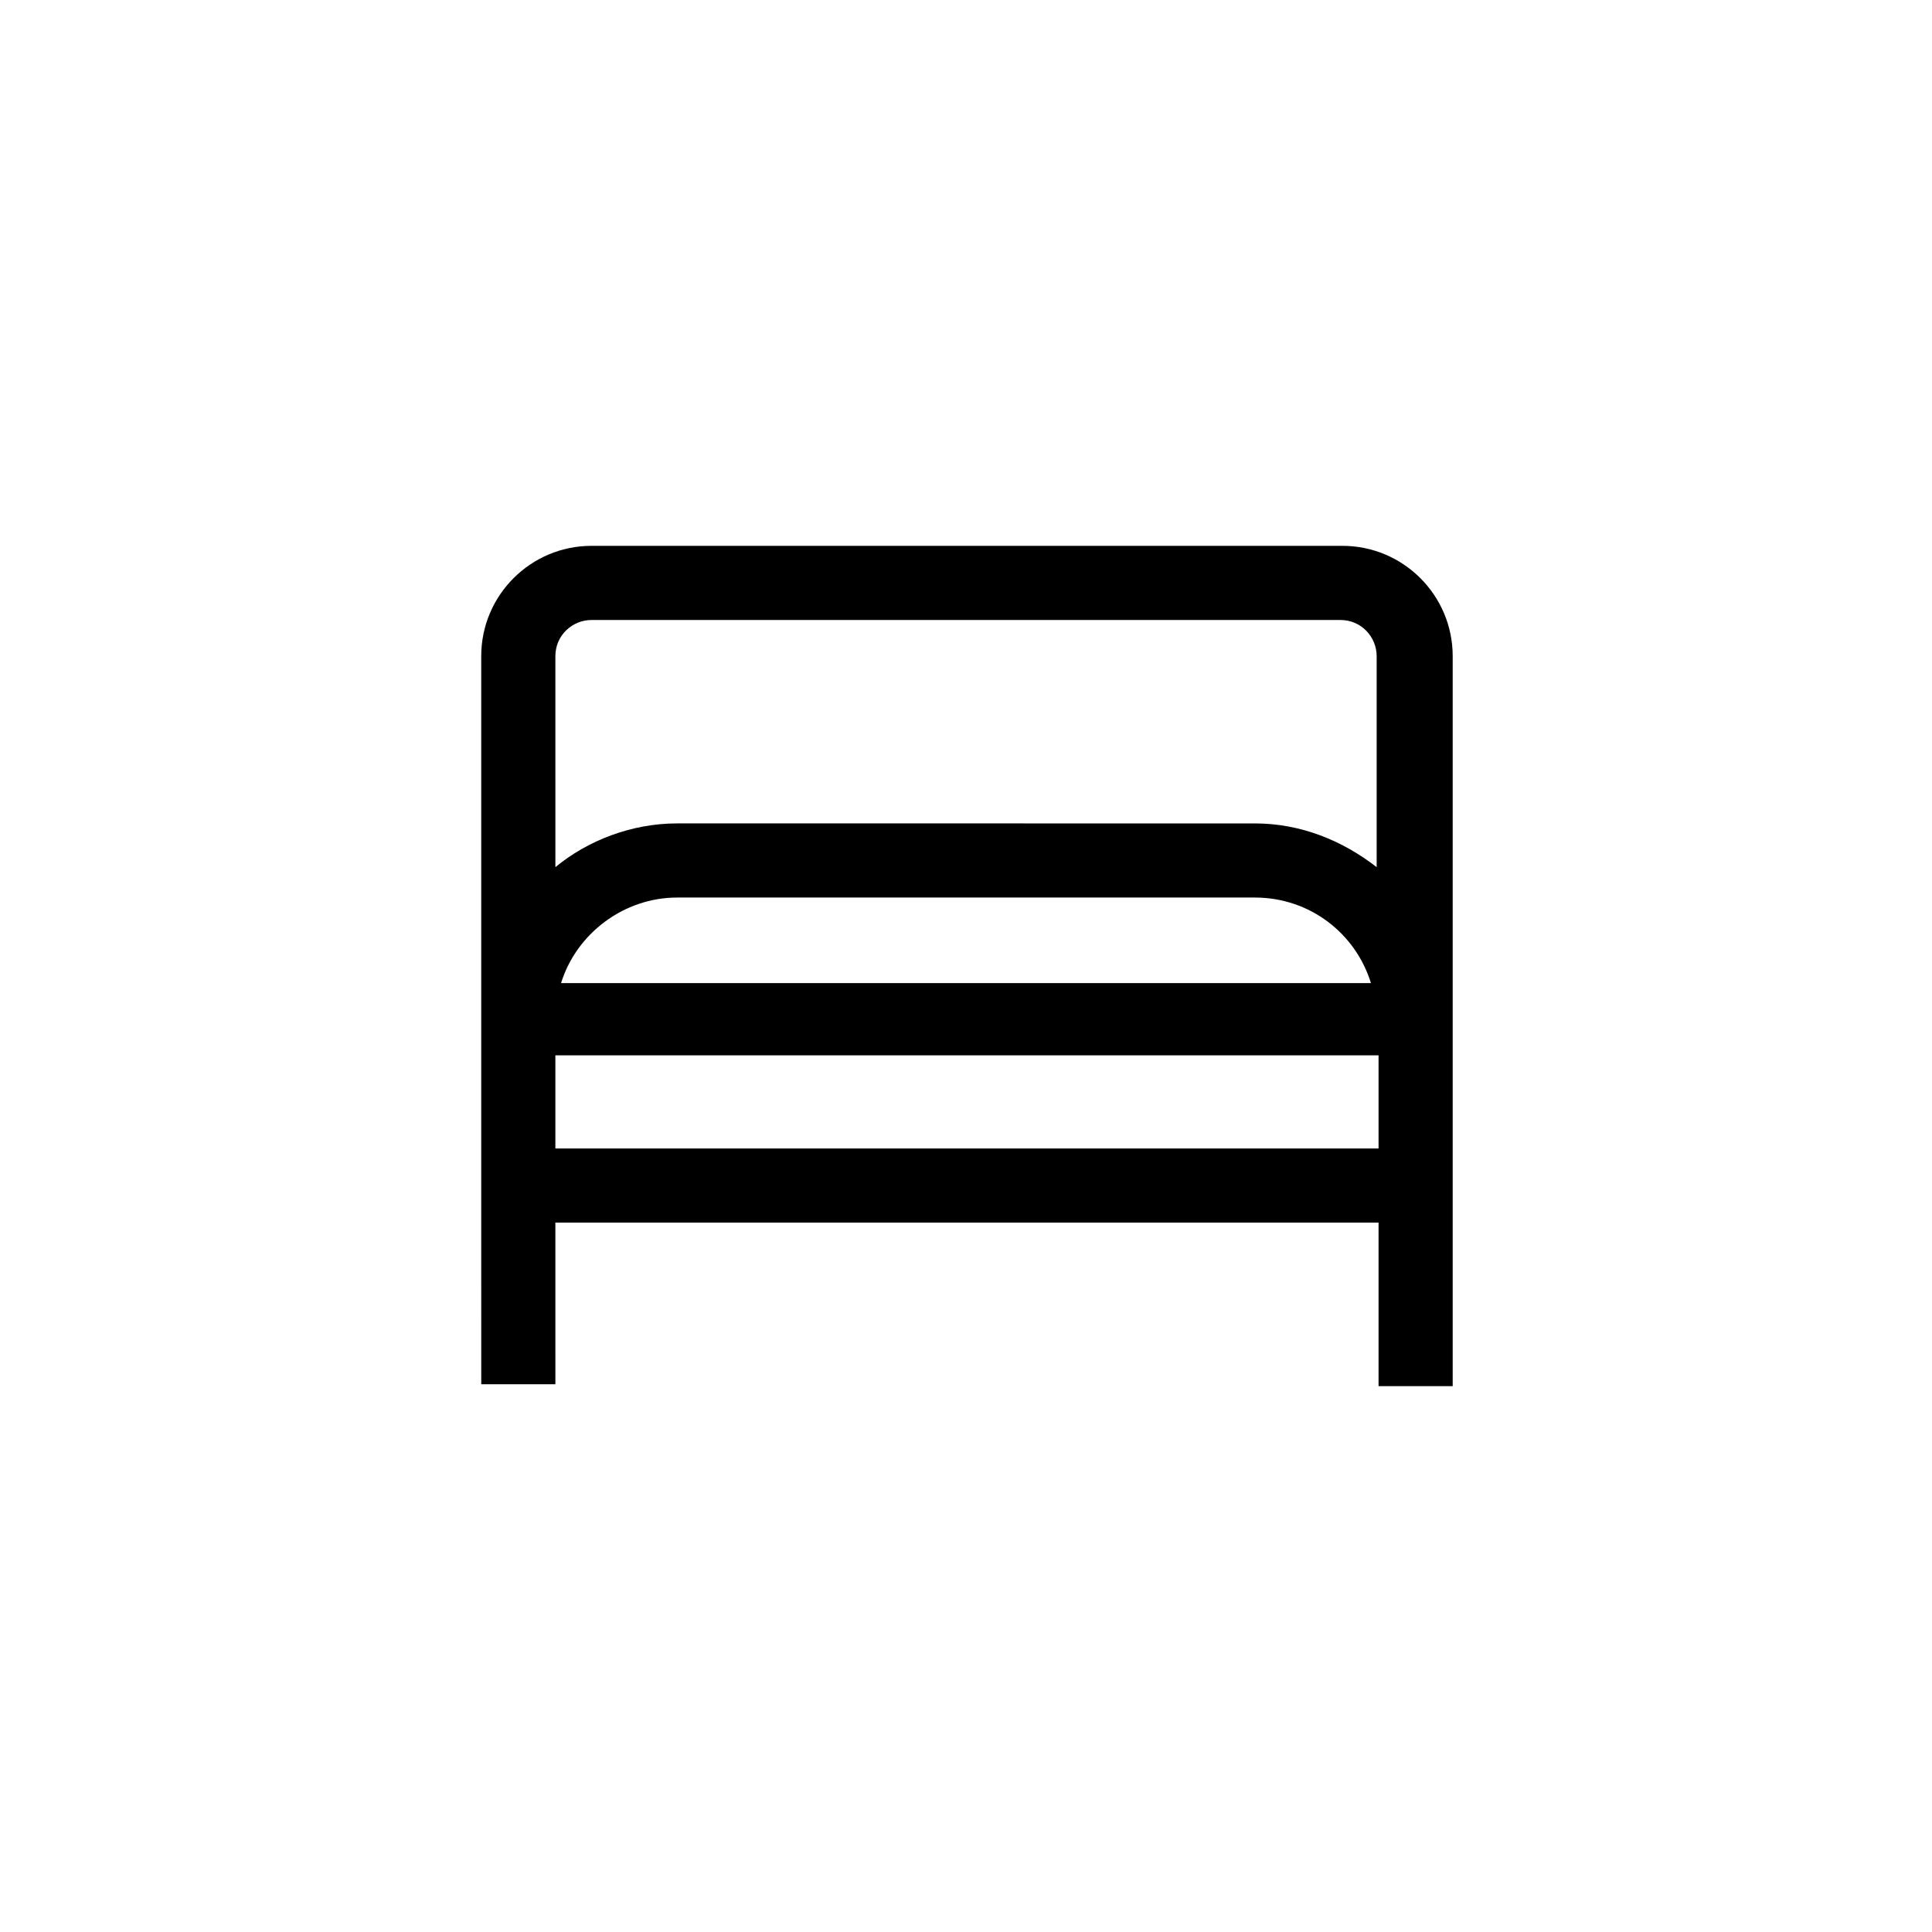
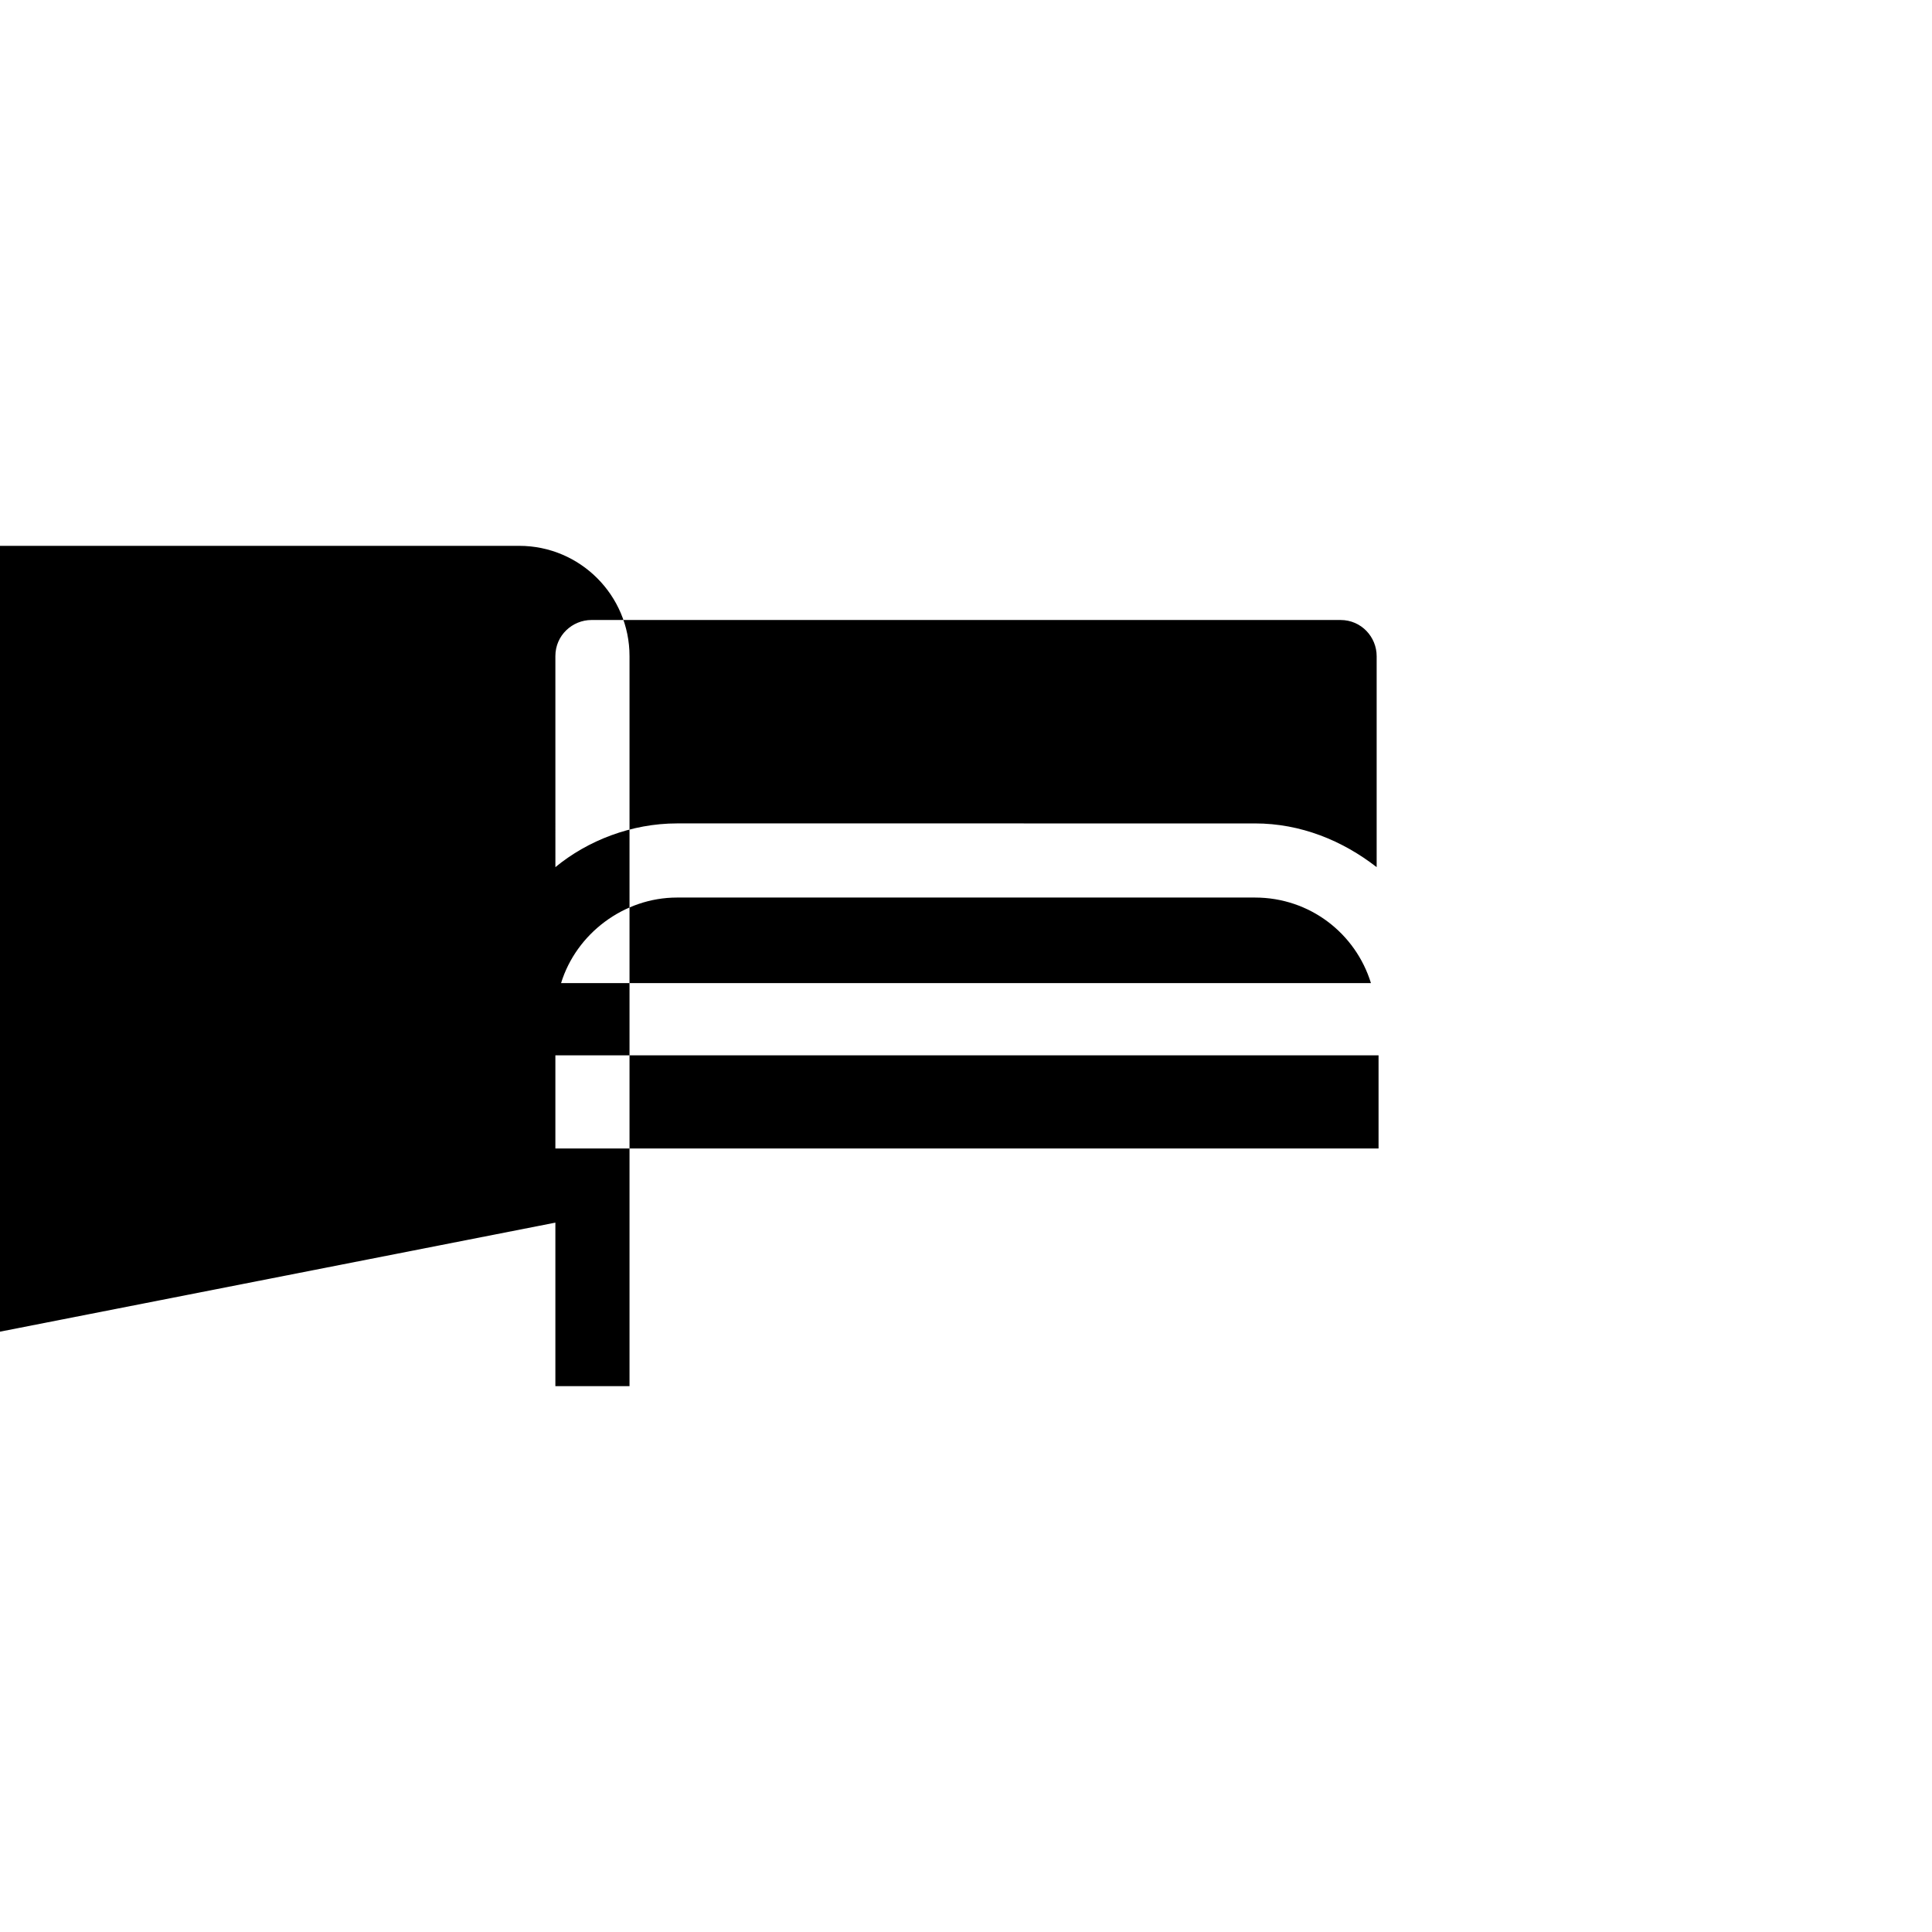
<svg xmlns="http://www.w3.org/2000/svg" fill="#000000" width="800px" height="800px" version="1.1" viewBox="144 144 512 512">
-   <path d="m291.18 468.01h218.15v43.328h19.648v-193.46c0-16.121-13.098-29.223-29.223-29.223h-199c-16.121 0-29.223 13.098-29.223 29.223v149.64l0.004 43.32h19.648zm0-150.13c0-5.543 4.535-9.574 9.574-9.574h198.5c5.543 0 9.574 4.535 9.574 9.574v55.922c-9.07-7.055-20.152-11.586-32.242-11.586l-153.16-0.004c-12.09 0-23.68 4.535-32.242 11.586zm216.13 86.652h-214.62c4.031-13.098 16.625-22.672 30.73-22.672h153.16c14.613 0.004 26.707 9.574 30.734 22.672zm-216.13 19.145h218.15v24.688h-218.15z" />
+   <path d="m291.18 468.01v43.328h19.648v-193.46c0-16.121-13.098-29.223-29.223-29.223h-199c-16.121 0-29.223 13.098-29.223 29.223v149.64l0.004 43.32h19.648zm0-150.13c0-5.543 4.535-9.574 9.574-9.574h198.5c5.543 0 9.574 4.535 9.574 9.574v55.922c-9.07-7.055-20.152-11.586-32.242-11.586l-153.16-0.004c-12.09 0-23.68 4.535-32.242 11.586zm216.13 86.652h-214.62c4.031-13.098 16.625-22.672 30.73-22.672h153.16c14.613 0.004 26.707 9.574 30.734 22.672zm-216.13 19.145h218.15v24.688h-218.15z" />
</svg>